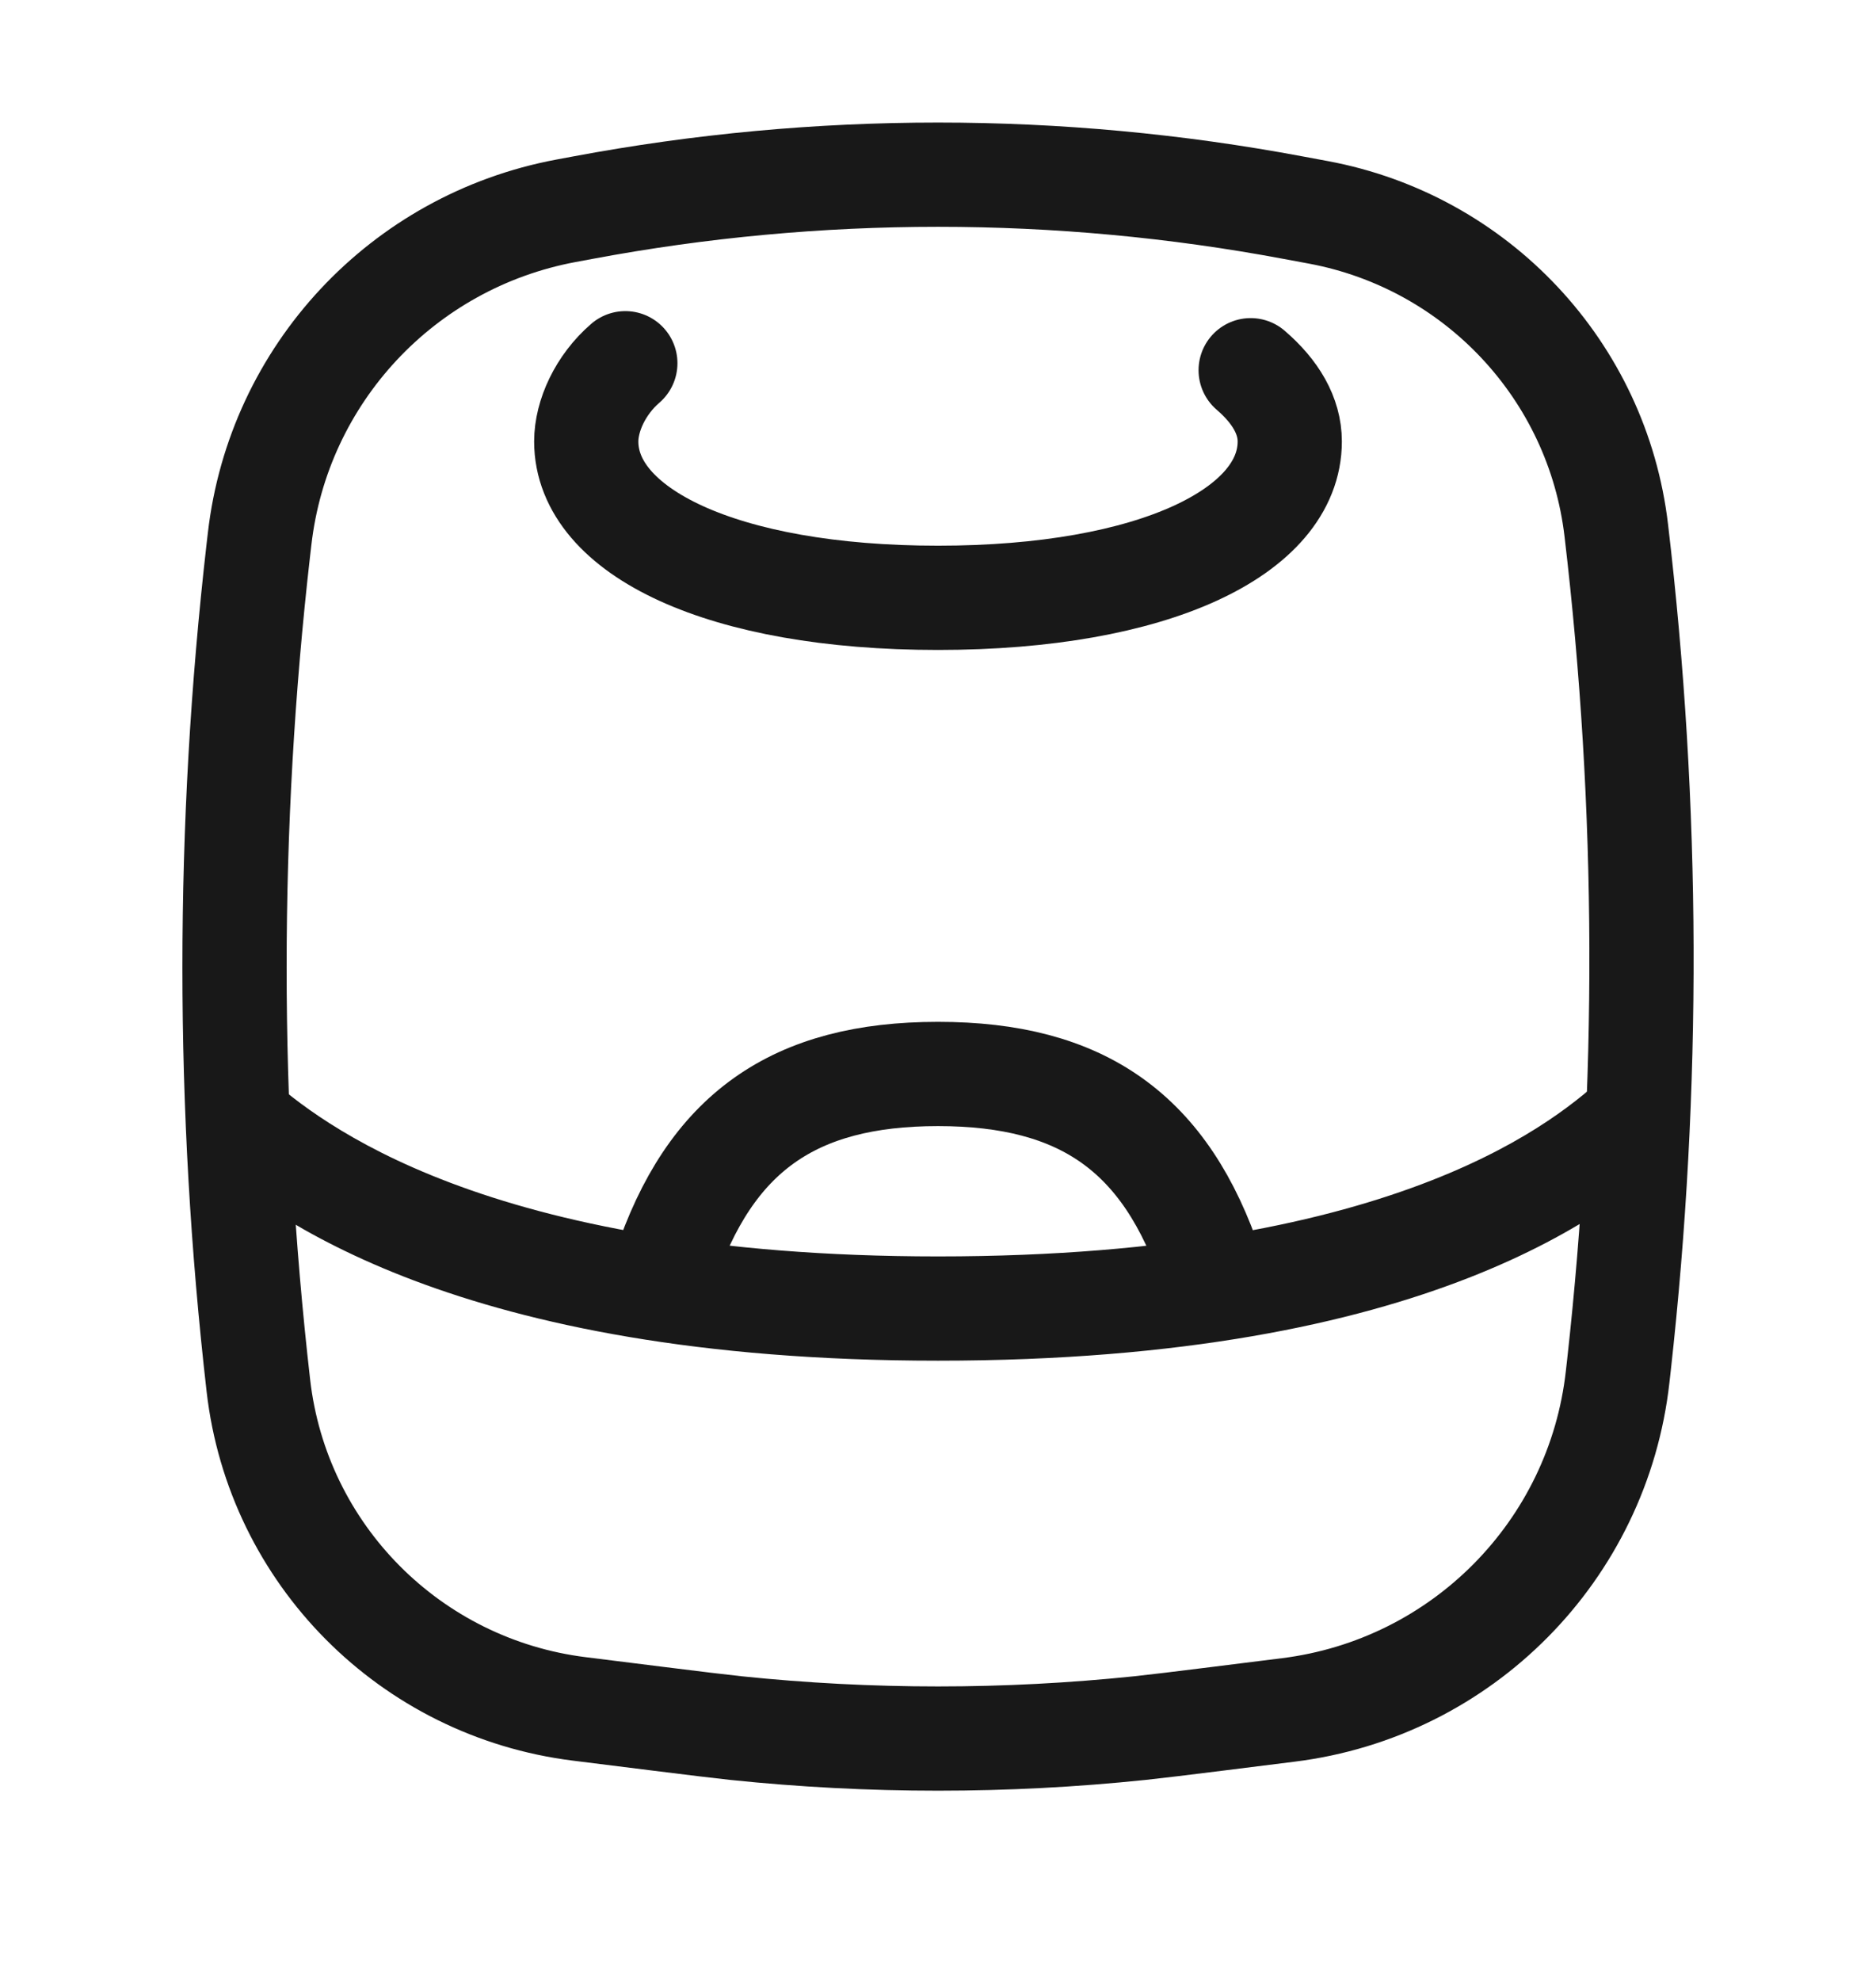
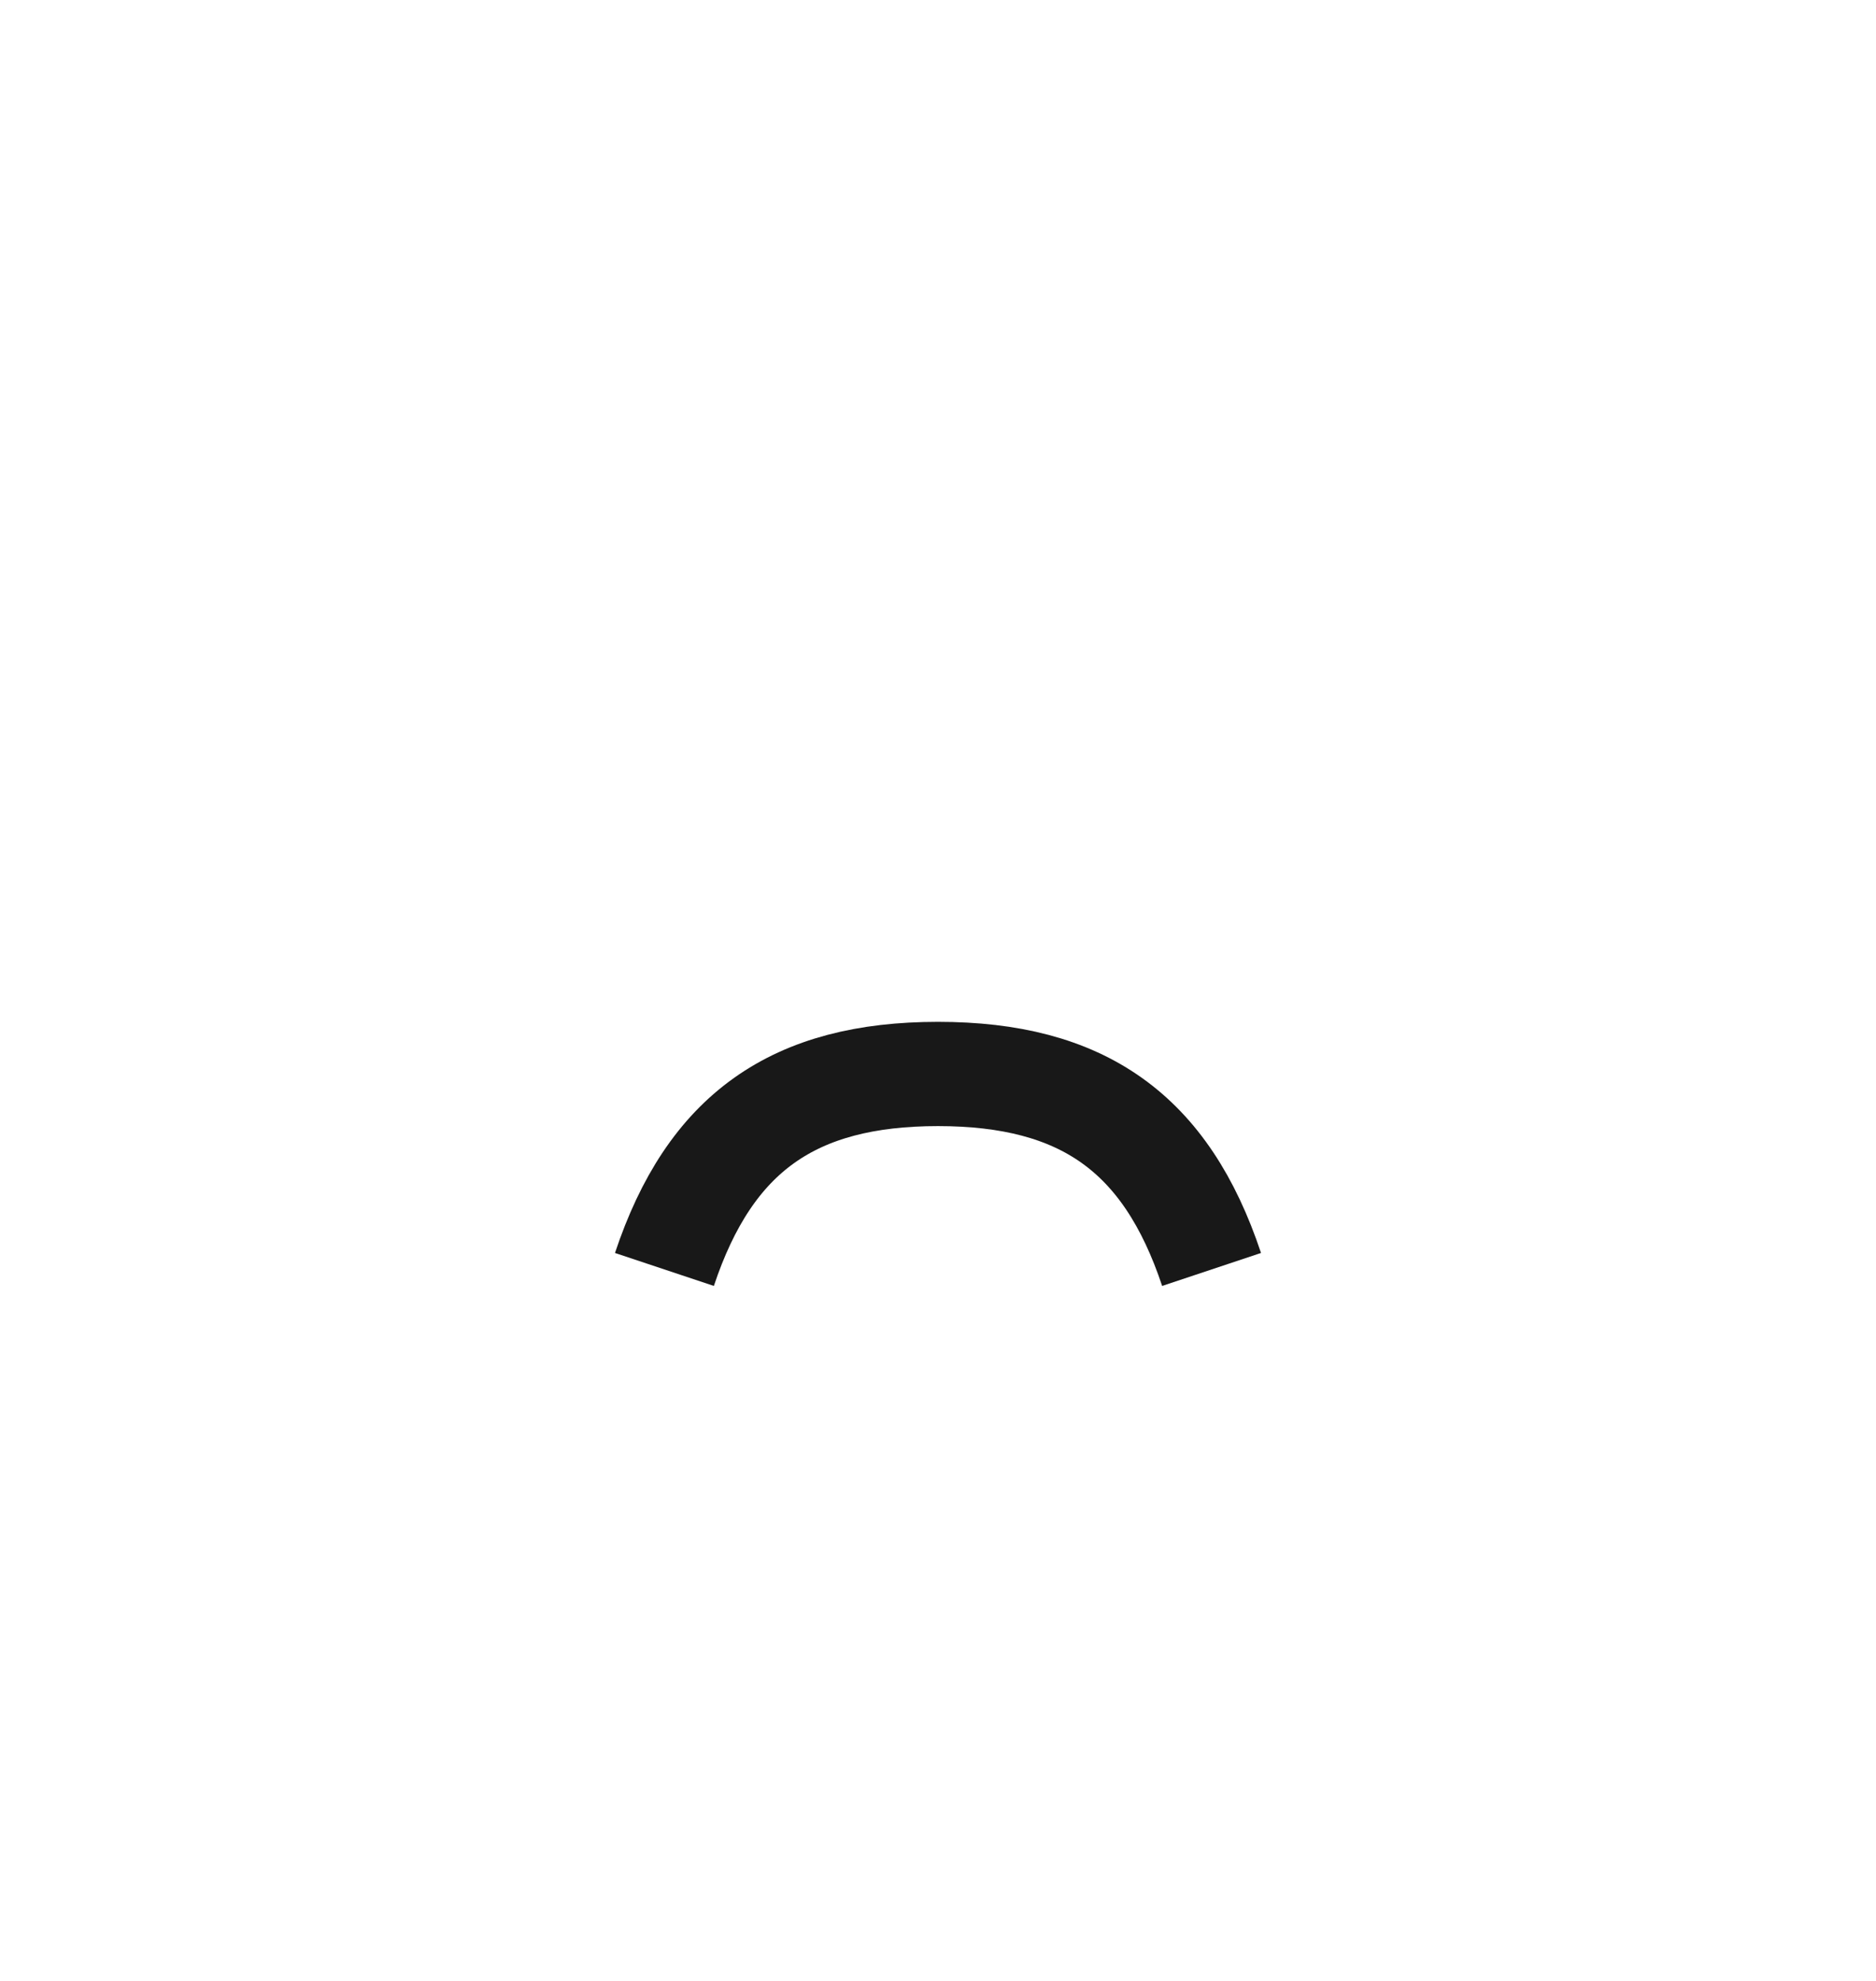
<svg xmlns="http://www.w3.org/2000/svg" width="18" height="19" viewBox="0 0 18 19" fill="none">
  <g id="Linear / Electronic, Devices / Smart Speaker">
-     <path id="Vector" d="M1.921 11.09C2.568 11.654 4.384 13.051 9 13.051V12.051C4.629 12.051 3.046 10.743 2.579 10.336L1.921 11.09ZM9 13.051C11.357 13.051 12.979 12.692 14.095 12.255C15.217 11.816 15.803 11.306 16.088 11.044L15.412 10.308C15.185 10.516 14.702 10.944 13.73 11.324C12.751 11.707 11.255 12.051 9 12.051V13.051Z" fill="#181818" />
    <path id="Vector_2" d="M11.625 12.176C11.188 10.865 10.385 10.301 9 10.301C7.615 10.301 6.812 10.865 6.375 12.176" stroke="#181818" />
-     <path id="Vector_3" d="M6 3.484C5.76 3.691 5.625 3.989 5.625 4.234C5.625 5.099 6.929 5.734 9 5.734C11.071 5.734 12.375 5.099 12.375 4.234C12.375 3.989 12.24 3.757 12 3.551" stroke="#181818" stroke-linecap="round" />
-     <path id="Vector_4" d="M2.491 5.169C2.672 3.591 3.863 2.315 5.43 2.022L5.591 1.992C7.844 1.57 10.156 1.57 12.409 1.992L12.651 2.037C14.17 2.321 15.328 3.557 15.508 5.087C15.822 7.745 15.83 10.43 15.534 13.091L15.521 13.206C15.335 14.872 14.028 16.194 12.36 16.401L11.68 16.486C11.309 16.532 11.124 16.555 10.938 16.575C9.65 16.709 8.35 16.709 7.061 16.575C6.876 16.555 6.69 16.532 6.319 16.486L5.558 16.391C3.937 16.189 2.664 14.908 2.479 13.289C2.174 10.625 2.174 7.936 2.479 5.272L2.491 5.169Z" stroke="#181818" />
  </g>
</svg>